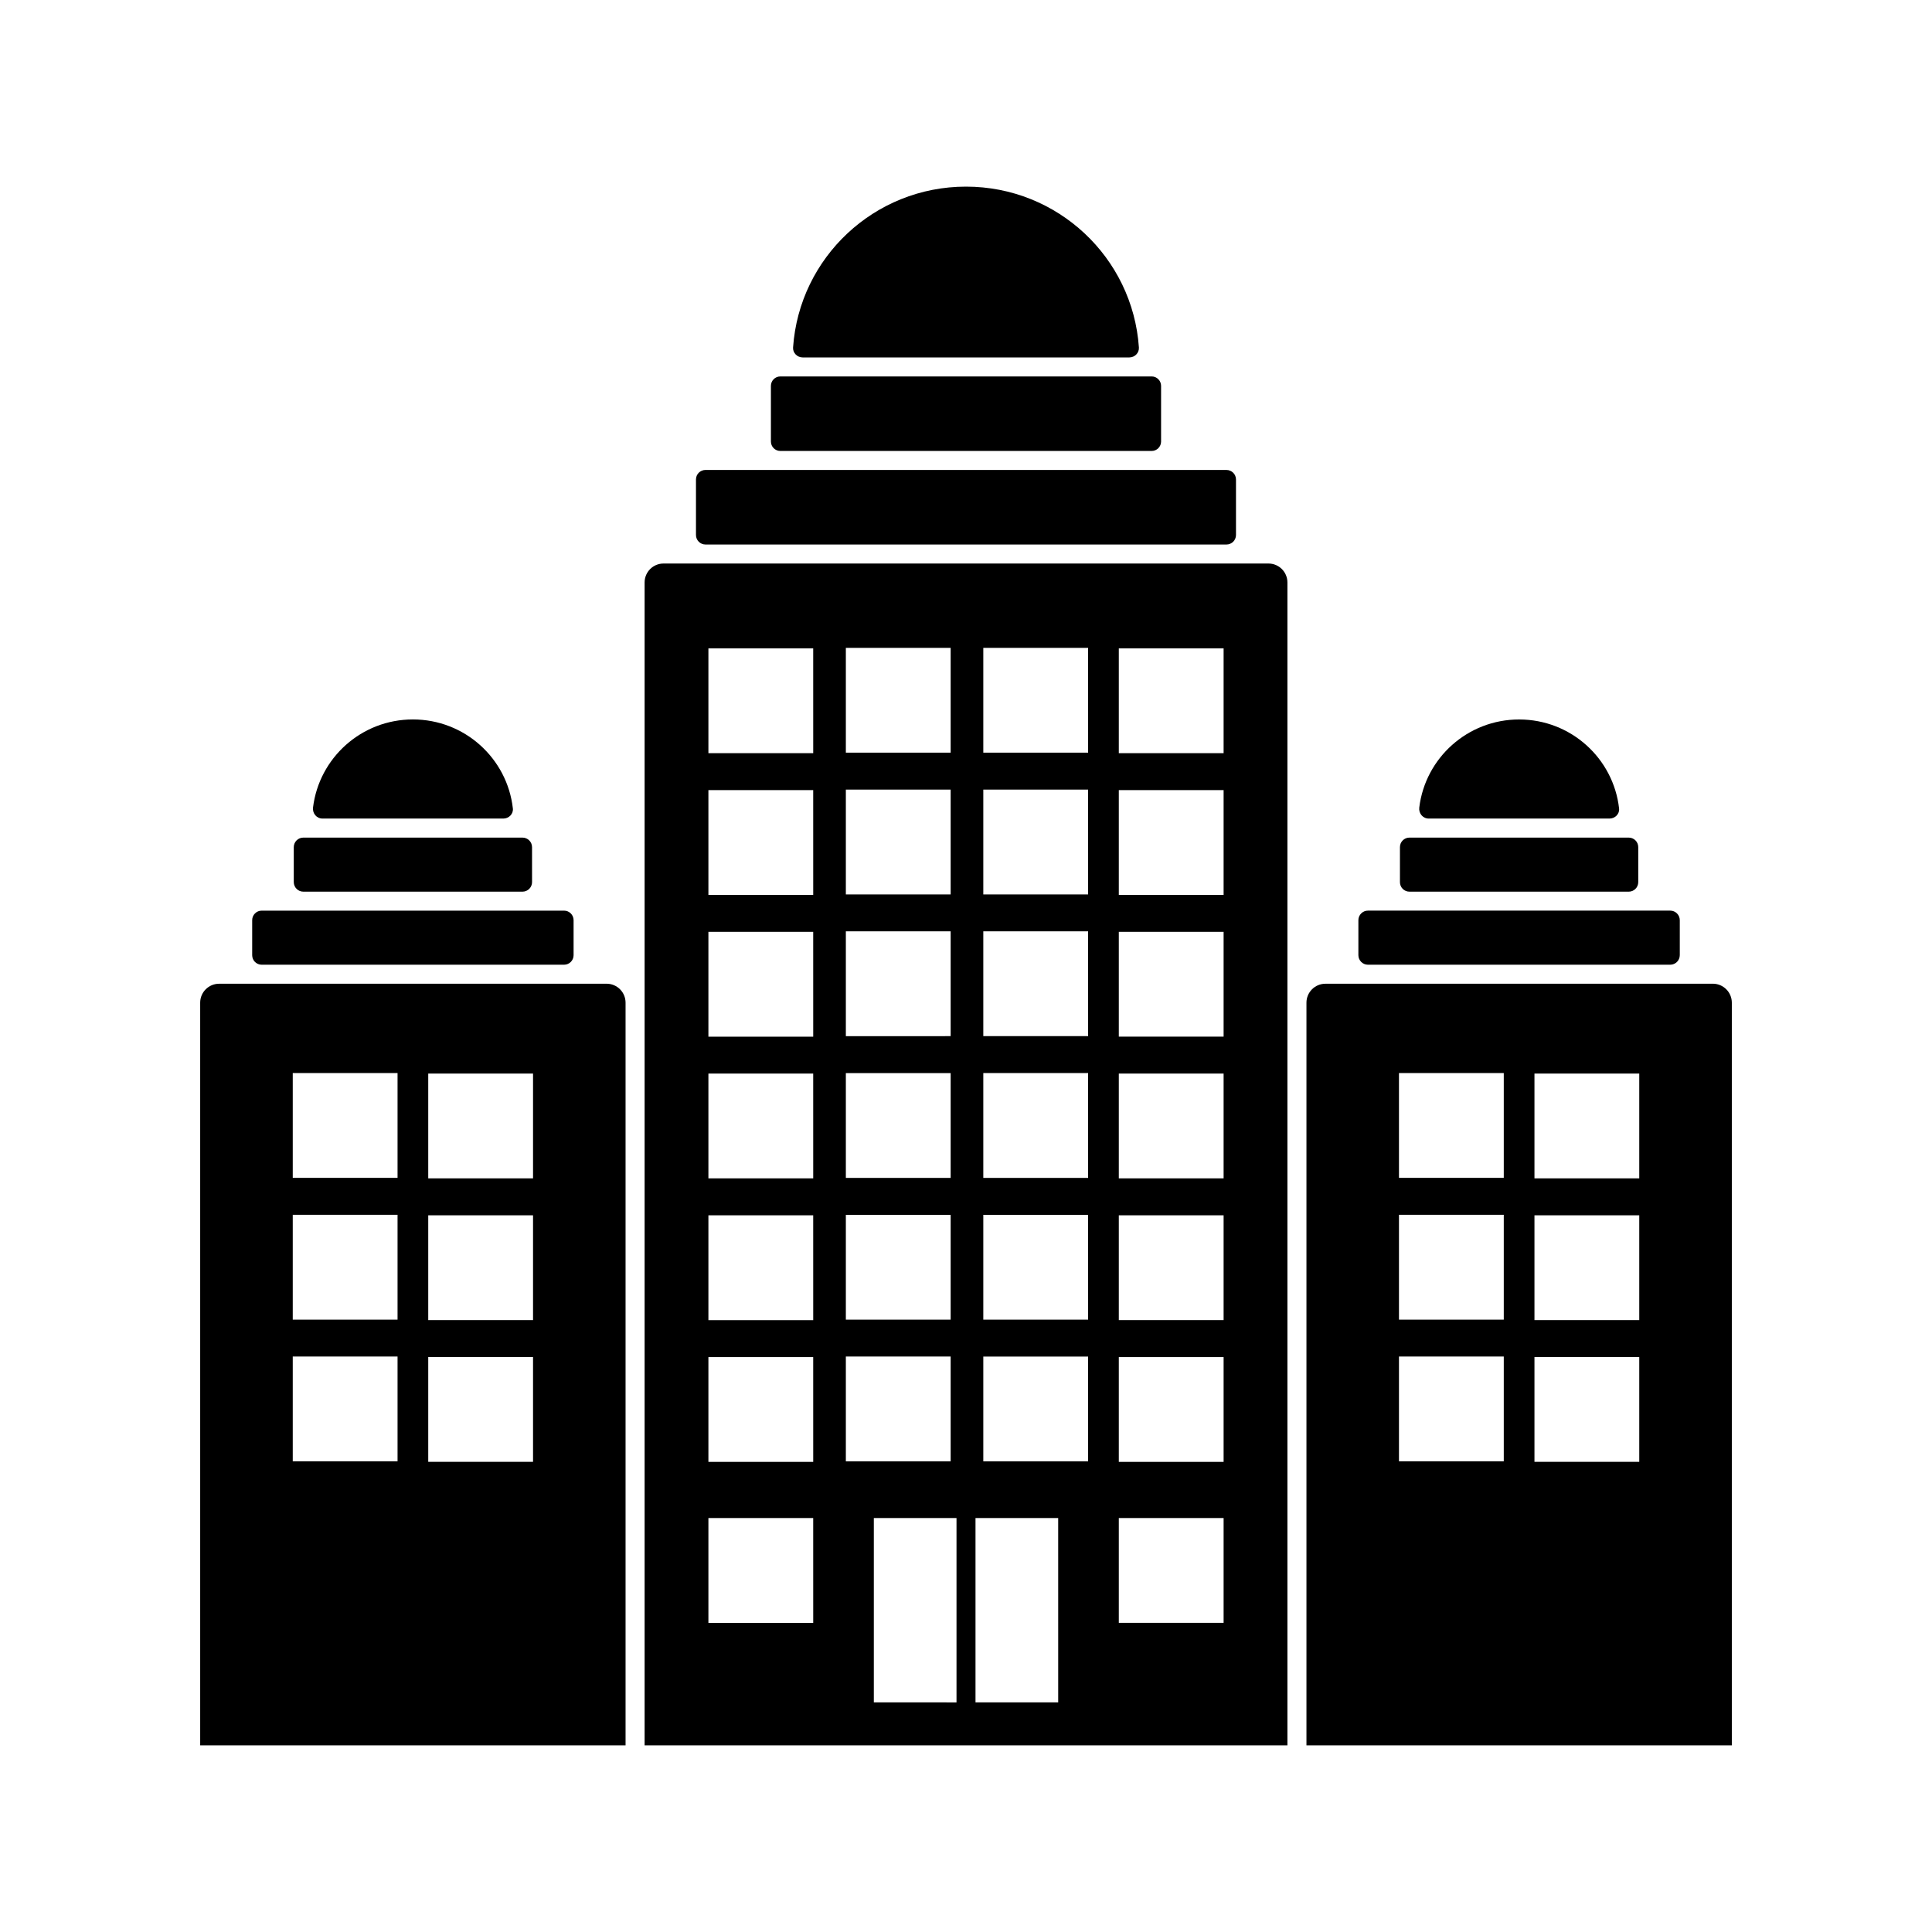
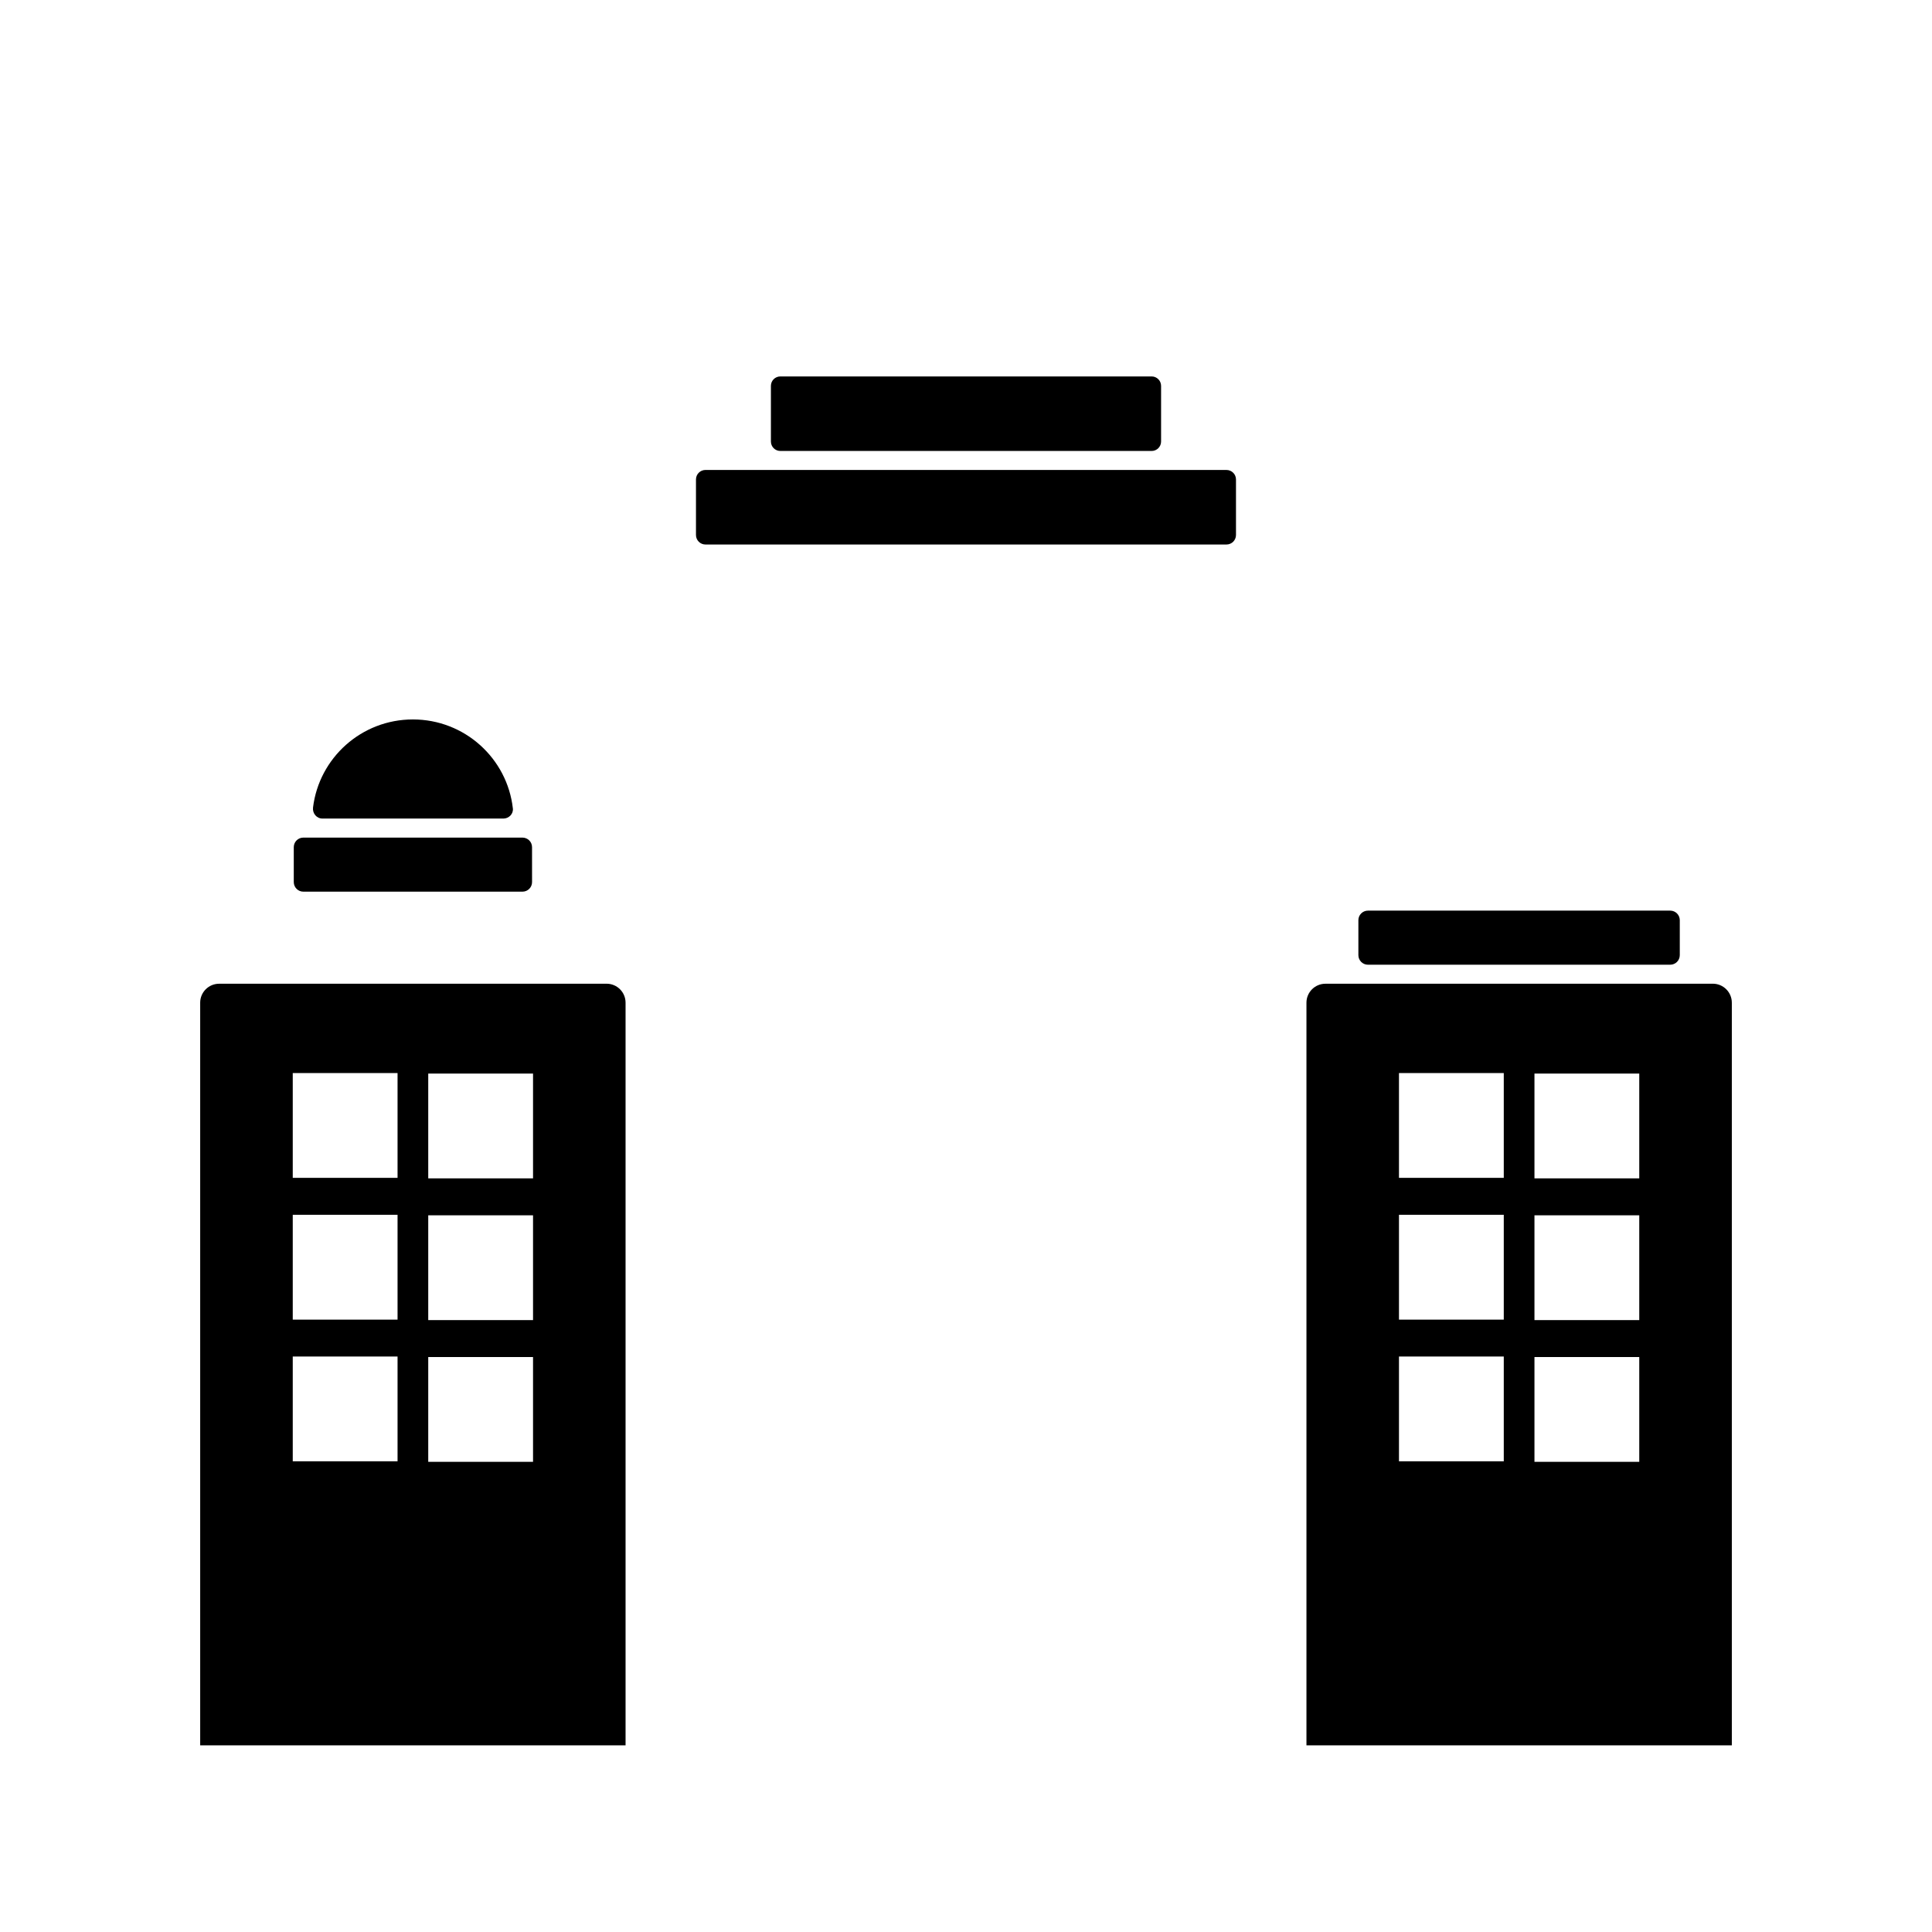
<svg xmlns="http://www.w3.org/2000/svg" fill="#000000" width="800px" height="800px" version="1.1" viewBox="144 144 512 512">
  <g>
    <path d="m597.91 404.7h-102.66c-2.777 0-5.027 2.254-5.027 5.027v196.8h112.73v-196.8c0-2.781-2.254-5.035-5.035-5.035zm-55.395 126.57h-27.773v-27.773h27.773zm0-37.559h-27.773v-27.773h27.773zm0-37.566h-27.773v-27.773h27.773zm35.906 75.262h-27.773v-27.773h27.773zm0-37.566h-27.773v-27.773h27.773zm0-37.562h-27.773v-27.773h27.773z" />
-     <path d="m480.16 293.34h-160.32c-2.769 0-5.012 2.246-5.012 5.012v308.18h170.35v-308.18c0-2.762-2.246-5.012-5.016-5.012zm-112 22.355h27.773v27.773h-27.773zm0 37.562h27.773v27.773l-27.773 0.004zm0 37.559h27.773v27.773l-27.773 0.004zm0 37.566h27.773v27.773h-27.773zm0 37.562h27.773v27.773l-27.773 0.004zm-8.648 108.13h-27.777v-27.773h27.773zm0-42.66h-27.777v-27.773h27.773zm0-37.566h-27.777v-27.773h27.773zm0-37.562h-27.777v-27.773h27.773zm0-37.559h-27.777v-27.773h27.773zm0-37.566h-27.777v-27.773h27.773zm0-37.562h-27.777v-27.773h27.773zm8.648 159.9h27.773v27.773l-27.773 0.004zm7.414 91.652v-48.855l21.91 0.004v48.855zm48.859 0h-21.914v-48.855h21.91zm7.93-63.875h-27.777v-27.773h27.773zm0-37.559h-27.777v-27.773h27.773zm0-37.566h-27.777v-27.773h27.773zm0-37.562h-27.777v-27.773h27.773zm0-37.559h-27.777v-27.773h27.773zm0-37.566h-27.777v-27.773h27.773zm35.906 230.61h-27.773v-27.773h27.773zm0-42.66h-27.773v-27.773h27.773zm0-37.566h-27.773v-27.773h27.773zm0-37.562h-27.773v-27.773h27.773zm0-37.559h-27.773v-27.773h27.773zm0-37.566h-27.773v-27.773h27.773zm0-37.562h-27.773v-27.773h27.773z" />
    <path d="m330.96 288.3h138.07c1.391 0 2.519-1.129 2.519-2.519v-14.715c0-1.391-1.129-2.519-2.519-2.519l-138.07-0.004c-1.391 0-2.519 1.129-2.519 2.519v14.715c0 1.398 1.129 2.523 2.519 2.523z" />
    <path d="m350.8 263.51h98.398c1.379 0 2.5-1.117 2.5-2.5v-14.75c0-1.379-1.117-2.5-2.5-2.5h-98.398c-1.379 0-2.5 1.117-2.5 2.5v14.75c0 1.383 1.121 2.5 2.5 2.5z" />
    <path d="m304.75 404.7h-102.68c-2.769 0-5.019 2.246-5.019 5.019v196.81h112.73v-196.8c0.004-2.781-2.25-5.035-5.031-5.035zm-55.395 126.57h-27.773v-27.773h27.773zm0-37.559h-27.773v-27.773h27.773zm0-37.566h-27.773v-27.773h27.773zm35.906 75.262h-27.773v-27.773h27.773zm0-37.566h-27.773v-27.773h27.773zm0-37.562h-27.773v-27.773h27.773z" />
-     <path d="m213.35 399.66h80.137c1.391 0 2.519-1.129 2.519-2.519v-9.289c0-1.391-1.129-2.519-2.519-2.519h-80.137c-1.391 0-2.519 1.129-2.519 2.519v9.289c0 1.395 1.129 2.519 2.519 2.519z" />
    <path d="m224.39 380.3h58.07c1.406 0 2.539-1.137 2.539-2.539l-0.004-9.25c0-1.406-1.137-2.539-2.539-2.539h-58.066c-1.406 0-2.539 1.137-2.539 2.539v9.246c0 1.402 1.133 2.543 2.539 2.543z" />
    <path d="m506.52 399.66h80.105c1.402 0 2.535-1.133 2.535-2.535v-9.262c0-1.402-1.133-2.535-2.535-2.535h-80.105c-1.402 0-2.535 1.133-2.535 2.535v9.262c0 1.402 1.141 2.535 2.535 2.535z" />
-     <path d="m517.52 380.3h58.113c1.391 0 2.519-1.129 2.519-2.519v-9.289c0-1.391-1.129-2.519-2.519-2.519h-58.113c-1.391 0-2.519 1.129-2.519 2.519v9.289c0 1.391 1.121 2.519 2.519 2.519z" />
-     <path d="m356.7 238.72h86.594c1.438 0 2.629-1.211 2.527-2.644-1.637-23.805-21.512-42.617-45.82-42.617s-44.184 18.812-45.828 42.617c-0.102 1.434 1.094 2.644 2.527 2.644z" />
-     <path d="m522.62 360.93h47.934c1.457 0 2.684-1.234 2.519-2.68-1.496-13.27-12.777-23.582-26.492-23.582-13.621 0-24.852 10.184-26.461 23.332-0.191 1.539 0.941 2.93 2.5 2.93z" />
    <path d="m229.46 360.93h47.938c1.457 0 2.68-1.234 2.519-2.68-1.492-13.27-12.777-23.59-26.496-23.59-13.629 0-24.852 10.188-26.465 23.332-0.188 1.547 0.945 2.938 2.504 2.938z" />
  </g>
</svg>